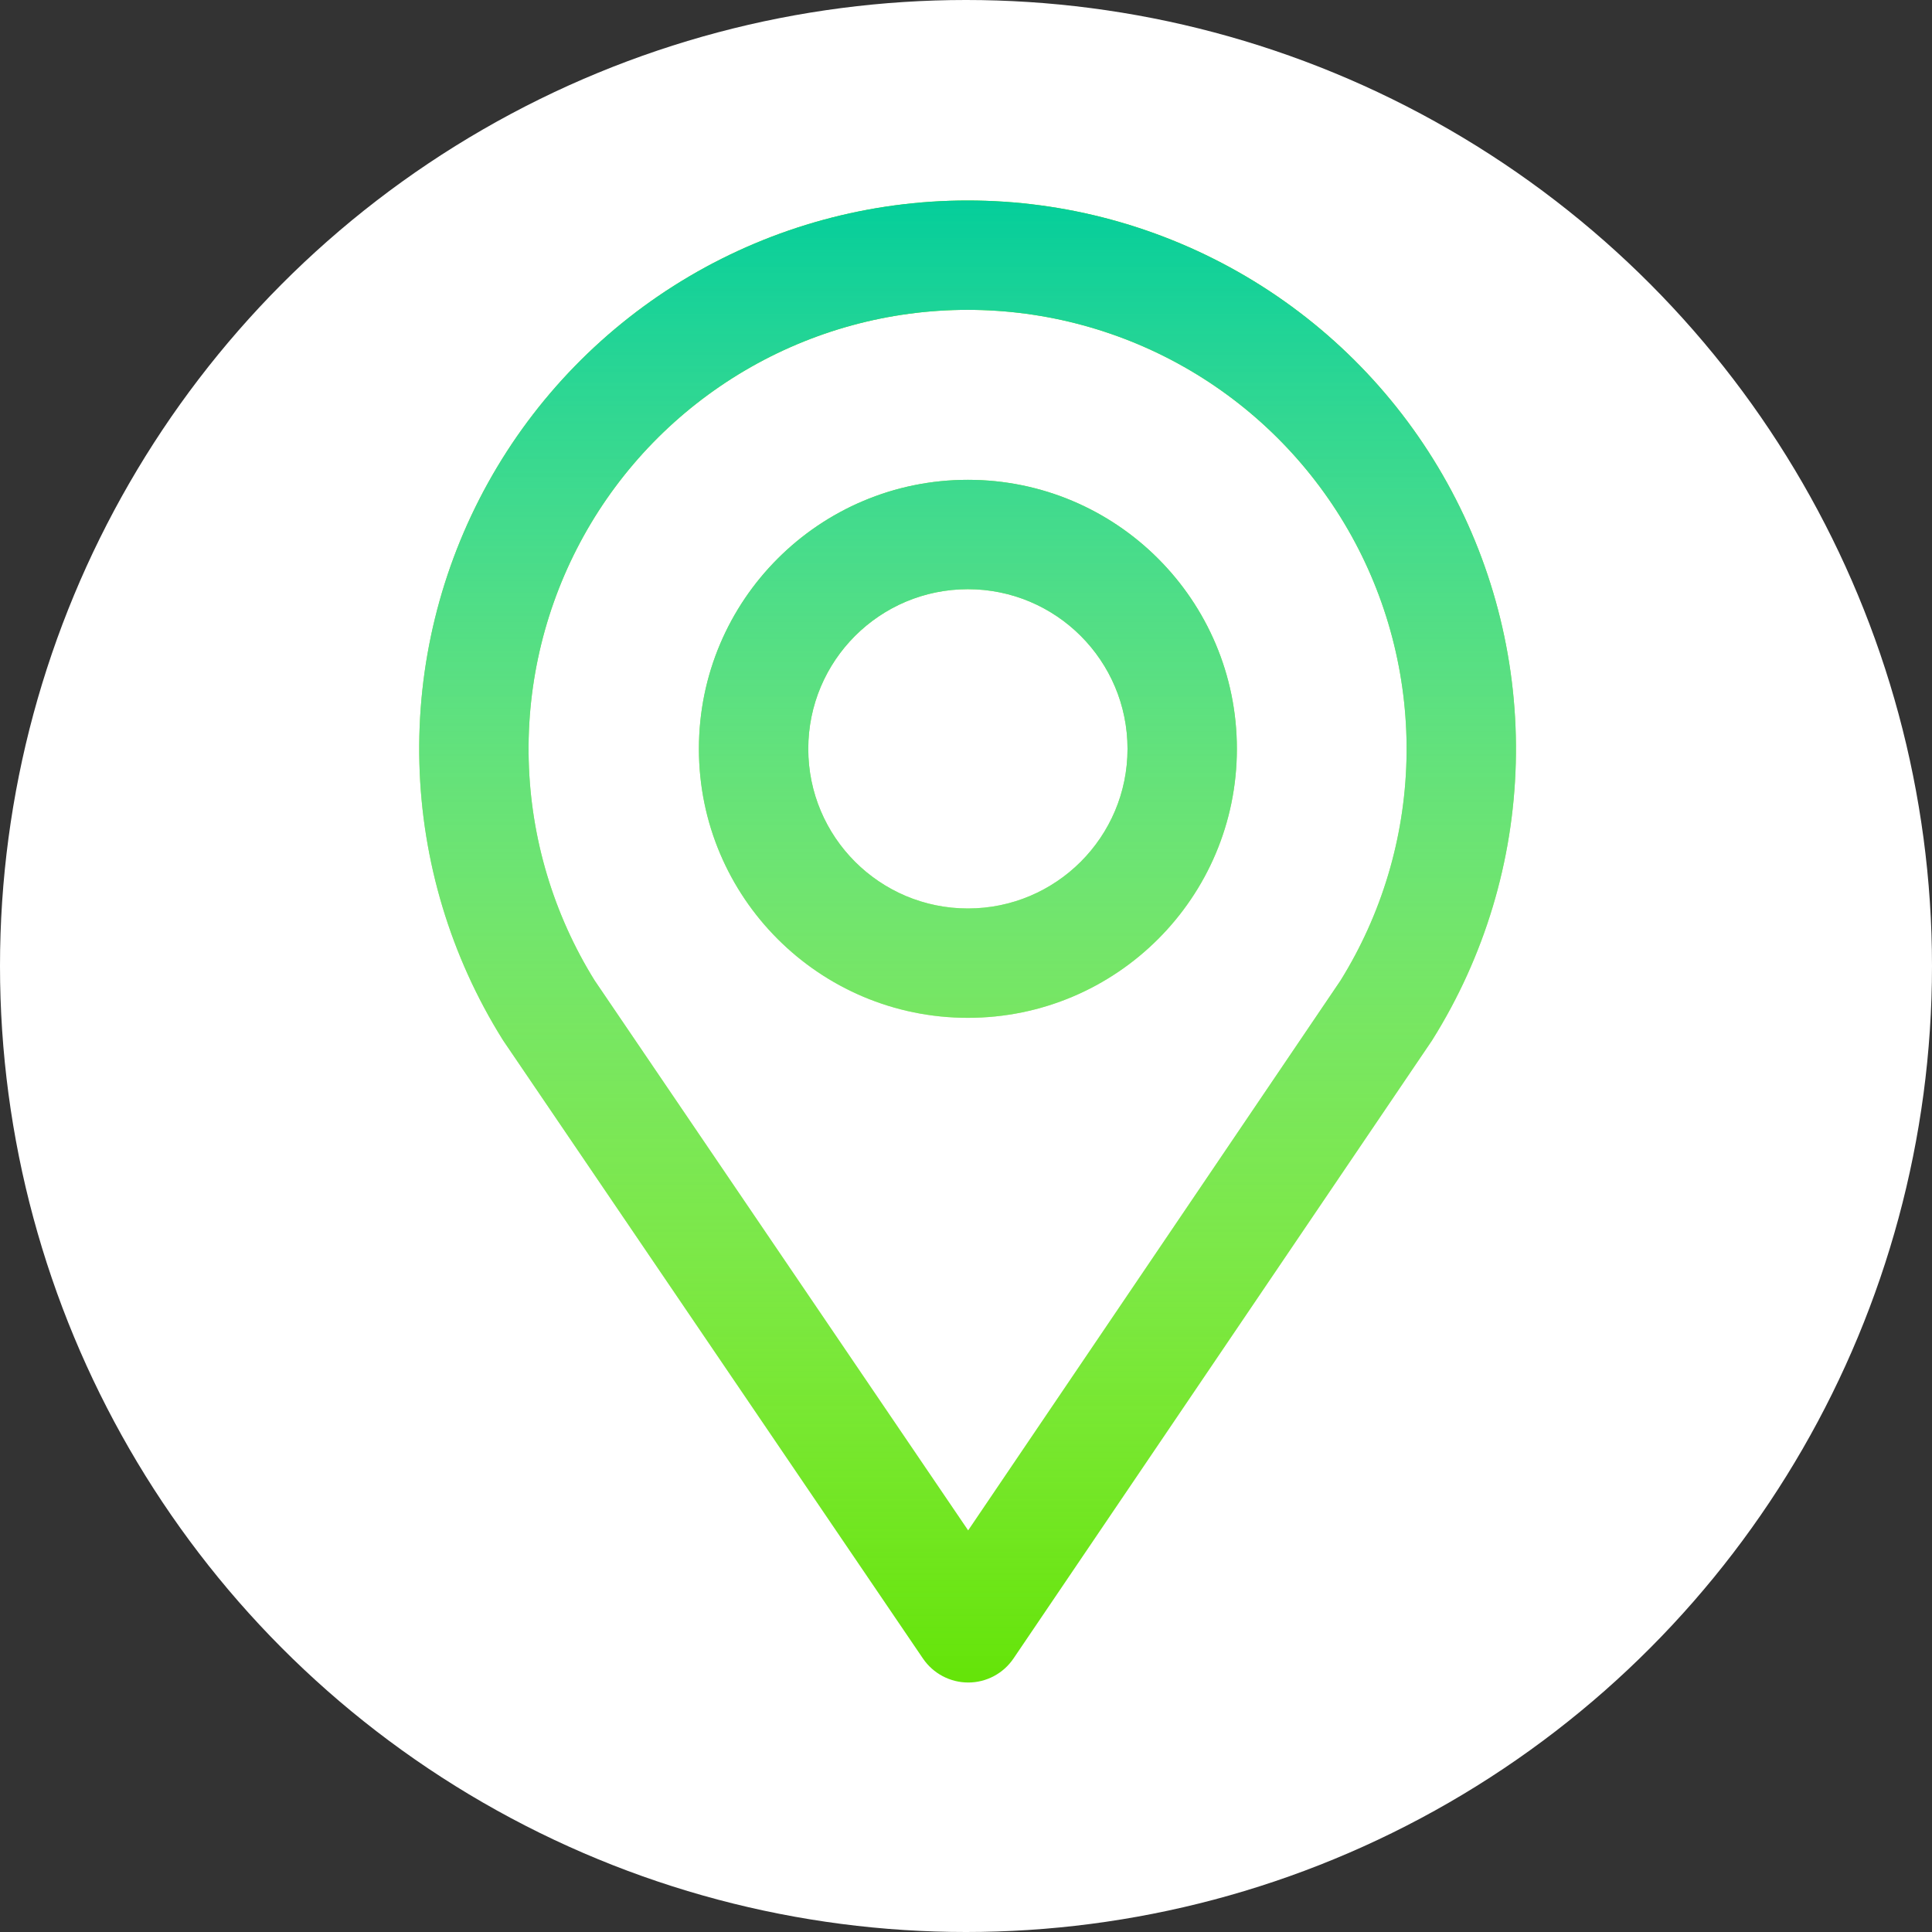
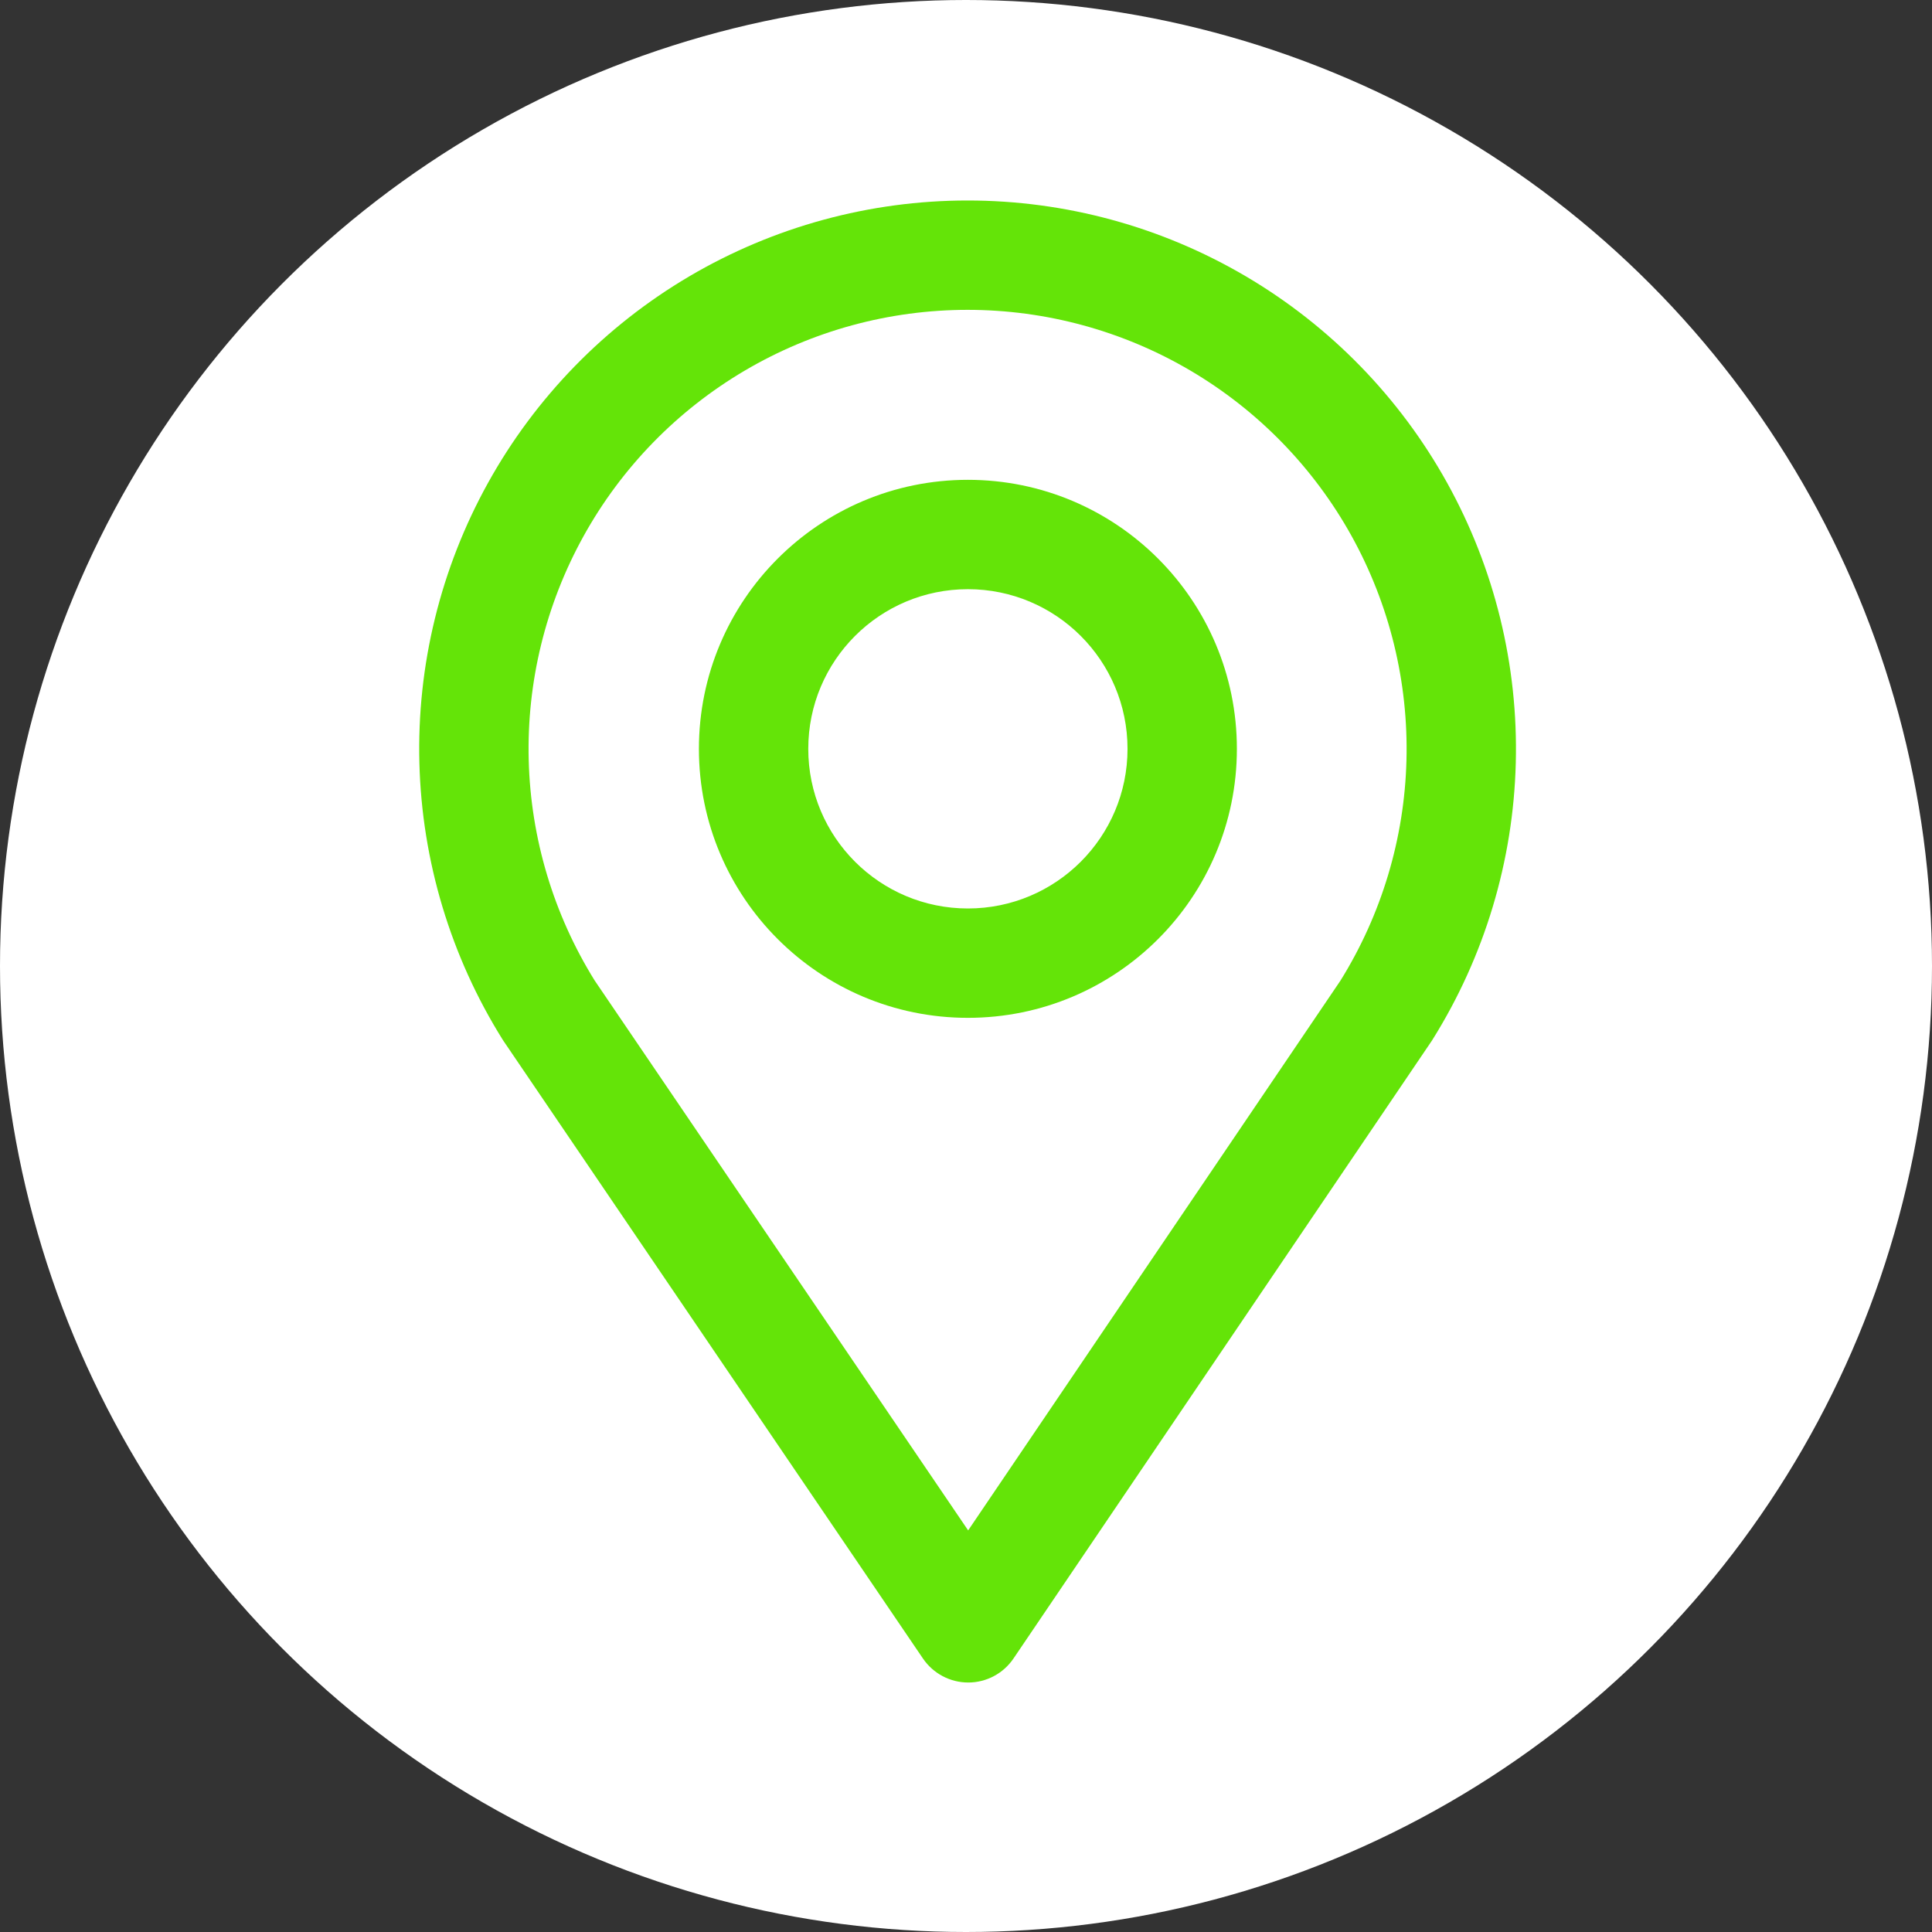
<svg xmlns="http://www.w3.org/2000/svg" width="53" height="53" viewBox="0 0 53 53" fill="none">
  <rect x="0" y="0" width="53" height="53" fill="#333333" stroke="none" />
  <circle cx="26.5" cy="26.5" r="26.5" fill="white" />
  <path fill-rule="evenodd" clip-rule="evenodd" d="M26.544 8.5C24.394 8.5 22.284 9.075 20.432 10.166C18.58 11.257 17.053 12.823 16.011 14.703C14.969 16.583 14.448 18.708 14.504 20.857C14.56 22.996 15.184 25.082 16.314 26.899L26.559 41.983L36.773 26.9C37.903 25.082 38.528 22.996 38.583 20.857C38.639 18.708 38.119 16.583 37.077 14.703C36.034 12.823 34.508 11.257 32.656 10.166C30.803 9.075 28.693 8.5 26.544 8.5ZM18.909 7.581C21.223 6.219 23.859 5.5 26.544 5.5C29.229 5.5 31.864 6.219 34.178 7.581C36.492 8.944 38.398 10.9 39.7 13.248C41.002 15.597 41.652 18.25 41.582 20.934C41.513 23.618 40.726 26.235 39.303 28.512C39.294 28.528 39.284 28.543 39.273 28.559L27.803 45.497C27.524 45.909 27.059 46.156 26.562 46.156C26.065 46.156 25.6 45.91 25.32 45.499L13.815 28.56C13.804 28.544 13.794 28.528 13.784 28.512C12.362 26.235 11.575 23.618 11.505 20.934C11.435 18.25 12.085 15.597 13.387 13.248C14.689 10.9 16.596 8.944 18.909 7.581ZM26.552 16.163C24.133 16.163 22.173 18.124 22.173 20.543C22.173 22.961 24.133 24.922 26.552 24.922C28.971 24.922 30.931 22.961 30.931 20.543C30.931 18.124 28.971 16.163 26.552 16.163ZM19.173 20.543C19.173 16.467 22.477 13.163 26.552 13.163C30.628 13.163 33.931 16.467 33.931 20.543C33.931 24.618 30.628 27.922 26.552 27.922C22.477 27.922 19.173 24.618 19.173 20.543Z" fill="#64E408" />
-   <path fill-rule="evenodd" clip-rule="evenodd" d="M26.544 8.5C24.394 8.5 22.284 9.075 20.432 10.166C18.58 11.257 17.053 12.823 16.011 14.703C14.969 16.583 14.448 18.708 14.504 20.857C14.56 22.996 15.184 25.082 16.314 26.899L26.559 41.983L36.773 26.9C37.903 25.082 38.528 22.996 38.583 20.857C38.639 18.708 38.119 16.583 37.077 14.703C36.034 12.823 34.508 11.257 32.656 10.166C30.803 9.075 28.693 8.5 26.544 8.5ZM18.909 7.581C21.223 6.219 23.859 5.5 26.544 5.5C29.229 5.5 31.864 6.219 34.178 7.581C36.492 8.944 38.398 10.9 39.7 13.248C41.002 15.597 41.652 18.25 41.582 20.934C41.513 23.618 40.726 26.235 39.303 28.512C39.294 28.528 39.284 28.543 39.273 28.559L27.803 45.497C27.524 45.909 27.059 46.156 26.562 46.156C26.065 46.156 25.6 45.91 25.32 45.499L13.815 28.56C13.804 28.544 13.794 28.528 13.784 28.512C12.362 26.235 11.575 23.618 11.505 20.934C11.435 18.25 12.085 15.597 13.387 13.248C14.689 10.9 16.596 8.944 18.909 7.581ZM26.552 16.163C24.133 16.163 22.173 18.124 22.173 20.543C22.173 22.961 24.133 24.922 26.552 24.922C28.971 24.922 30.931 22.961 30.931 20.543C30.931 18.124 28.971 16.163 26.552 16.163ZM19.173 20.543C19.173 16.467 22.477 13.163 26.552 13.163C30.628 13.163 33.931 16.467 33.931 20.543C33.931 24.618 30.628 27.922 26.552 27.922C22.477 27.922 19.173 24.618 19.173 20.543Z" fill="url(#paint0_linear)" />
  <defs>
    <linearGradient id="paint0_linear" x1="26.544" y1="5.5" x2="26.544" y2="46.156" gradientUnits="userSpaceOnUse">
      <stop stop-color="#04CE9B" />
      <stop offset="1" stop-color="white" stop-opacity="0" />
    </linearGradient>
  </defs>
</svg>